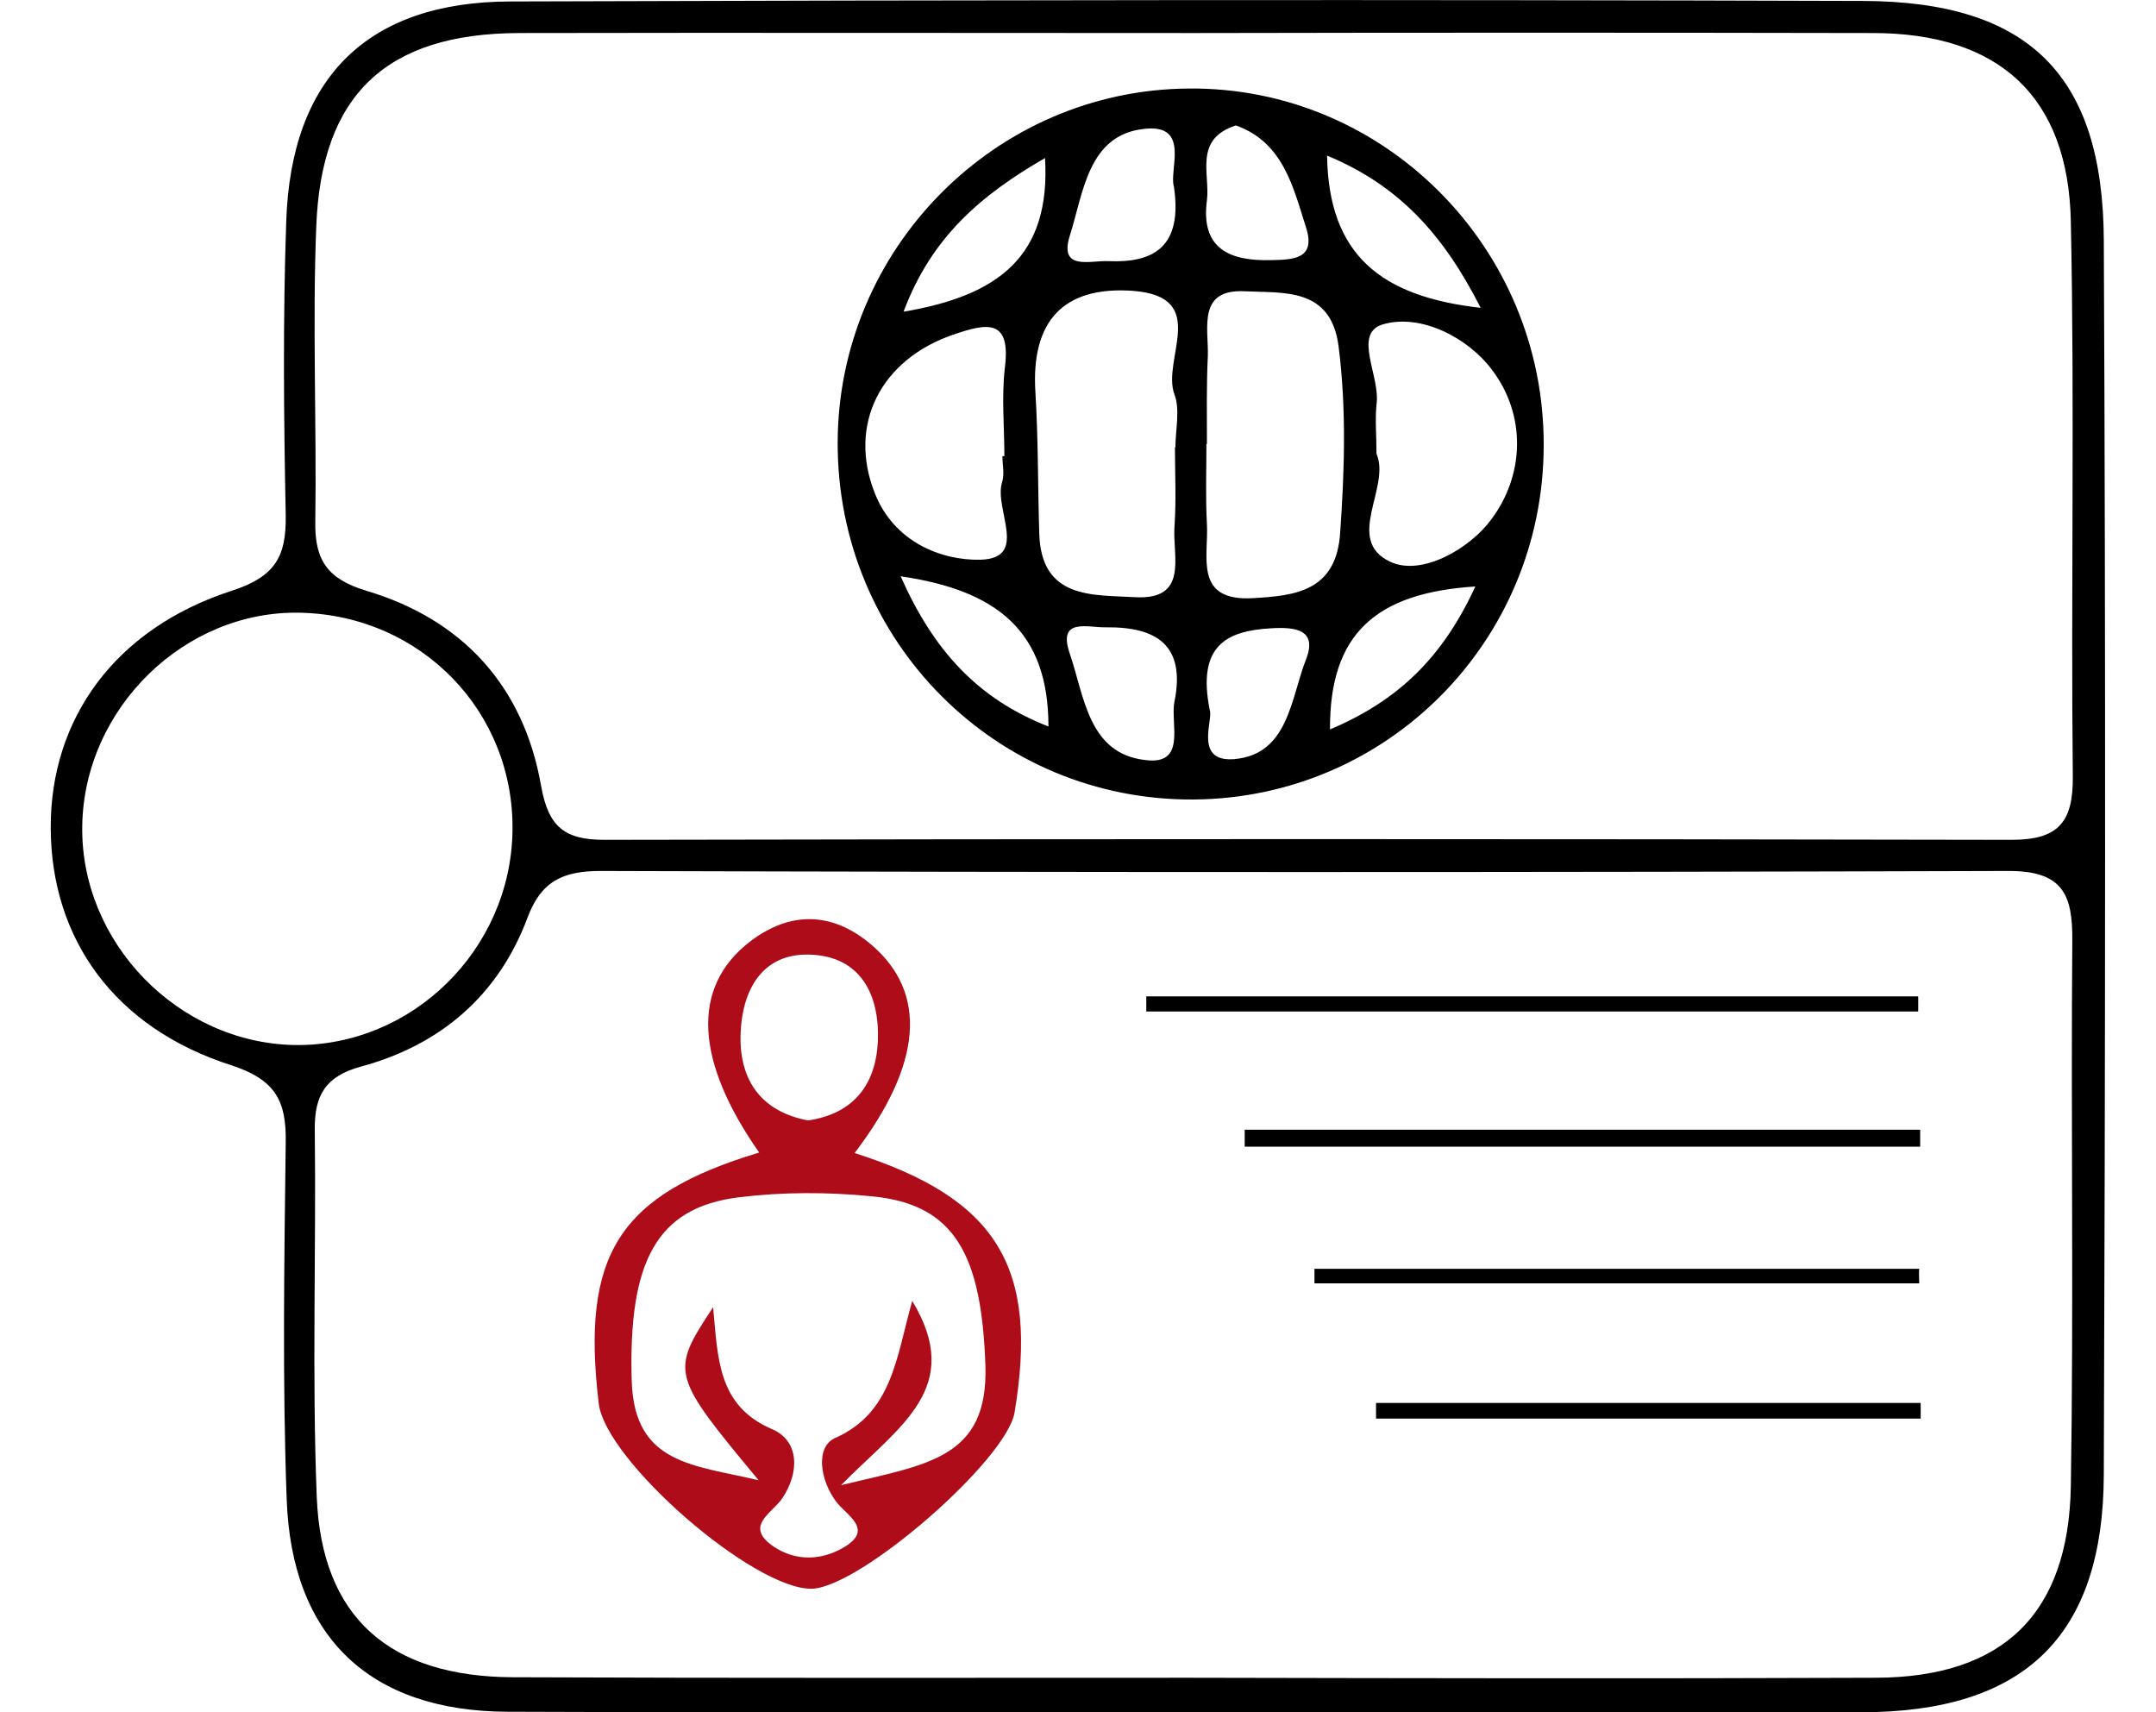
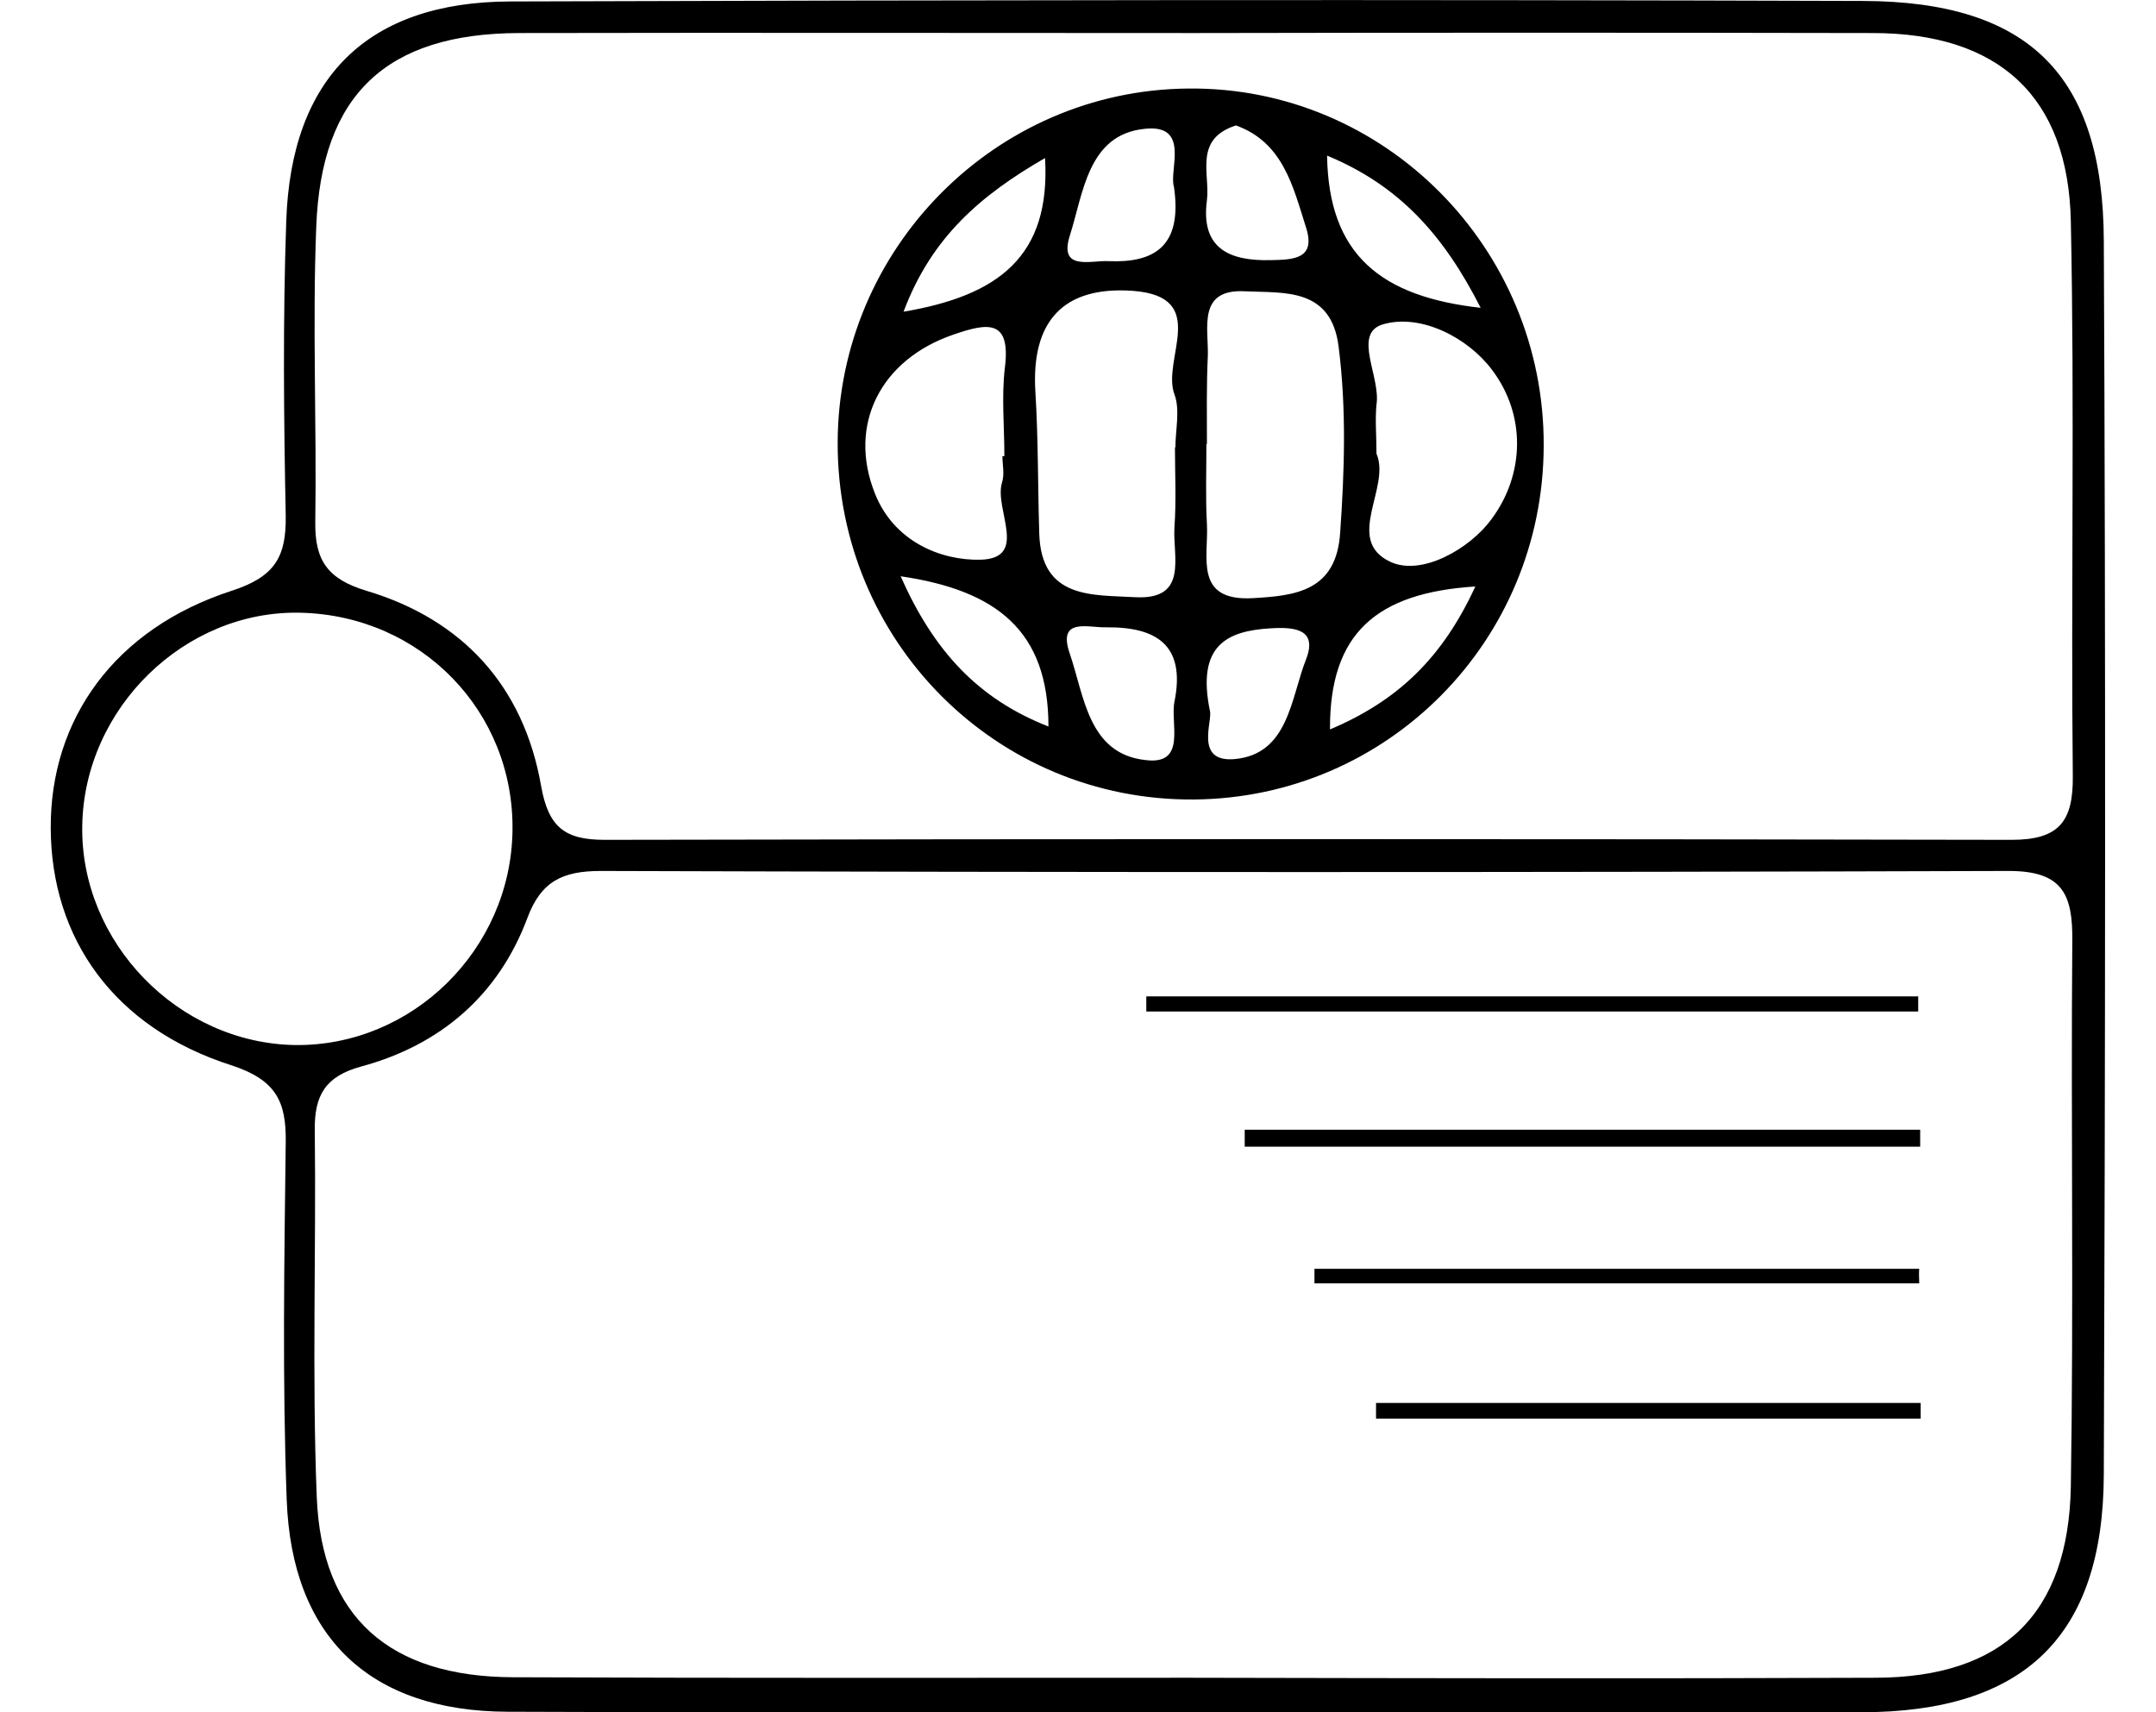
<svg xmlns="http://www.w3.org/2000/svg" width="34" height="27" viewBox="0 0 34 27" fill="none">
  <g id="Group">
    <path id="Vector" d="M18.819 27C15.212 27 11.613 27.008 8.006 26.992C5.836 26.985 4.598 25.819 4.521 23.641C4.452 21.763 4.483 19.884 4.506 18.005C4.514 17.369 4.353 17.031 3.658 16.801C1.801 16.211 0.807 14.8 0.8 13.059C0.792 11.341 1.809 9.915 3.65 9.317C4.338 9.095 4.514 8.78 4.506 8.136C4.475 6.587 4.46 5.038 4.514 3.489C4.59 1.219 5.797 0.031 8.044 0.023C15.151 1.85169e-05 22.265 -0.008 29.379 0.015C31.992 0.023 33.169 1.181 33.177 3.803C33.208 10.283 33.2 16.763 33.177 23.25C33.169 25.811 31.916 27 29.349 27C25.833 27 22.326 27 18.819 27ZM18.765 26.456C18.765 26.463 18.765 26.463 18.765 26.456C22.372 26.463 25.979 26.471 29.585 26.456C31.58 26.448 32.619 25.459 32.657 23.442C32.703 20.574 32.657 17.706 32.68 14.838C32.688 14.102 32.527 13.734 31.679 13.734C24.275 13.757 16.878 13.757 9.473 13.734C8.877 13.734 8.533 13.895 8.319 14.47C7.861 15.697 6.944 16.479 5.698 16.817C5.133 16.97 4.957 17.269 4.964 17.821C4.987 19.746 4.919 21.678 4.995 23.603C5.071 25.512 6.149 26.44 8.09 26.448C11.651 26.463 15.212 26.456 18.765 26.456ZM18.857 0.521C15.296 0.521 11.742 0.514 8.182 0.521C6.095 0.529 5.064 1.488 4.987 3.581C4.926 5.13 4.995 6.679 4.972 8.236C4.964 8.842 5.171 9.133 5.782 9.317C7.295 9.769 8.258 10.82 8.533 12.392C8.648 13.044 8.907 13.243 9.534 13.243C16.931 13.228 24.328 13.228 31.725 13.243C32.466 13.243 32.696 12.959 32.688 12.239C32.657 9.325 32.718 6.411 32.657 3.497C32.619 1.518 31.519 0.521 29.532 0.521C25.971 0.514 22.418 0.514 18.857 0.521ZM8.082 13.105C8.113 11.226 6.646 9.708 4.743 9.662C2.917 9.616 1.327 11.165 1.297 13.021C1.266 14.861 2.81 16.448 4.651 16.479C6.5 16.502 8.052 14.976 8.082 13.105Z" fill="black" />
-     <path id="Vector_2" d="M13.477 18.182C15.739 18.902 16.381 19.991 15.999 22.276C15.869 23.028 13.569 25.029 12.805 25.052C11.895 25.075 9.549 23.036 9.442 22.131C9.16 19.777 9.763 18.841 11.972 18.174C10.963 16.732 10.894 15.574 11.819 14.854C12.453 14.363 13.126 14.37 13.745 14.9C14.631 15.659 14.547 16.778 13.477 18.182ZM13.263 23.419C14.623 23.089 15.586 23.005 15.54 21.533C15.479 19.784 15.059 18.987 13.745 18.864C13.049 18.795 12.338 18.795 11.651 18.88C10.344 19.041 9.909 19.907 9.962 21.77C10 23.097 10.94 23.097 11.964 23.342C10.581 21.678 10.566 21.64 11.246 20.613C11.322 21.418 11.315 22.169 12.178 22.537C12.606 22.721 12.614 23.22 12.331 23.634C12.163 23.872 11.727 24.071 12.209 24.393C12.545 24.615 12.935 24.608 13.278 24.416C13.806 24.125 13.355 23.902 13.187 23.68C12.927 23.335 12.858 22.813 13.171 22.675C14.073 22.276 14.134 21.402 14.386 20.513C15.212 21.885 14.195 22.476 13.263 23.419ZM12.743 17.668C13.47 17.561 13.813 17.093 13.844 16.418C13.874 15.682 13.569 15.076 12.767 15.053C12.025 15.03 11.712 15.605 11.681 16.265C11.643 16.993 11.972 17.522 12.743 17.668Z" fill="#AF0C1A" />
    <path id="Vector_3" d="M19.629 17.814C23.182 17.814 26.728 17.814 30.281 17.814C30.281 17.905 30.281 17.99 30.281 18.082C26.728 18.082 23.182 18.082 19.629 18.082C19.629 17.99 19.629 17.898 19.629 17.814Z" fill="black" />
    <path id="Vector_4" d="M30.289 22.369C27.424 22.369 24.558 22.369 21.7 22.369C21.7 22.284 21.7 22.208 21.7 22.123C24.566 22.123 27.431 22.123 30.289 22.123C30.289 22.208 30.289 22.284 30.289 22.369Z" fill="black" />
    <path id="Vector_5" d="M30.25 15.95C26.192 15.95 22.134 15.95 18.077 15.95C18.077 15.873 18.077 15.789 18.077 15.712C22.134 15.712 26.192 15.712 30.25 15.712C30.25 15.789 30.25 15.873 30.25 15.95Z" fill="black" />
    <path id="Vector_6" d="M30.266 20.237C27.087 20.237 23.908 20.237 20.729 20.237C20.729 20.16 20.729 20.083 20.729 20.007C23.908 20.007 27.087 20.007 30.266 20.007C30.258 20.083 30.266 20.16 30.266 20.237Z" fill="black" />
    <path id="Vector_7" d="M24.344 7.032C24.336 10.107 21.883 12.584 18.826 12.607C15.716 12.63 13.202 10.114 13.21 6.978C13.218 3.926 15.694 1.419 18.742 1.396C21.83 1.365 24.359 3.911 24.344 7.032ZM18.529 7.055H18.536C18.536 6.779 18.613 6.464 18.521 6.219C18.314 5.667 19.094 4.678 17.864 4.586C16.763 4.509 16.259 5.069 16.328 6.181C16.374 6.924 16.366 7.668 16.389 8.412C16.419 9.455 17.237 9.378 17.902 9.417C18.75 9.463 18.49 8.772 18.521 8.312C18.551 7.891 18.529 7.469 18.529 7.055ZM19.033 7.001H19.025C19.025 7.423 19.01 7.845 19.033 8.259C19.063 8.772 18.819 9.486 19.759 9.432C20.424 9.394 21.073 9.325 21.134 8.404C21.203 7.423 21.234 6.449 21.111 5.475C20.997 4.524 20.24 4.624 19.629 4.593C18.888 4.555 19.056 5.161 19.048 5.598C19.025 6.073 19.033 6.533 19.033 7.001ZM21.707 7.154C21.937 7.684 21.195 8.512 21.921 8.857C22.418 9.094 23.182 8.65 23.518 8.19C24.046 7.484 24.069 6.541 23.526 5.828C23.152 5.329 22.41 4.938 21.807 5.115C21.325 5.26 21.776 5.943 21.707 6.38C21.684 6.625 21.707 6.863 21.707 7.154ZM15.808 7.193C15.816 7.193 15.831 7.193 15.839 7.193C15.839 6.733 15.793 6.257 15.846 5.805C15.946 5.023 15.571 5.092 15.036 5.276C13.89 5.667 13.363 6.694 13.798 7.783C14.096 8.535 14.83 8.841 15.464 8.826C16.228 8.803 15.678 8.036 15.8 7.615C15.846 7.476 15.808 7.331 15.808 7.193ZM18.513 2.945C18.429 2.691 18.781 1.948 18.047 2.032C17.153 2.124 17.084 3.052 16.87 3.719C16.695 4.279 17.206 4.102 17.482 4.118C18.2 4.148 18.651 3.888 18.513 2.945ZM18.521 11.065C18.704 10.16 18.223 9.884 17.443 9.892C17.161 9.9 16.672 9.731 16.87 10.306C17.099 10.973 17.161 11.886 18.062 11.985C18.72 12.07 18.452 11.41 18.521 11.065ZM19.491 1.978C18.819 2.193 19.086 2.745 19.033 3.159C18.933 3.918 19.384 4.118 20.041 4.102C20.393 4.095 20.752 4.087 20.599 3.596C20.393 2.952 20.24 2.247 19.491 1.978ZM23.35 4.854C22.762 3.696 22.059 2.922 20.928 2.454C20.951 4.018 21.776 4.678 23.35 4.854ZM19.079 11.203C19.132 11.357 18.826 12.024 19.468 11.97C20.324 11.893 20.355 11.004 20.599 10.39C20.775 9.93 20.431 9.884 20.049 9.907C19.338 9.946 18.872 10.183 19.079 11.203ZM14.203 9.087C14.723 10.26 15.418 11.019 16.534 11.456C16.534 9.946 15.716 9.309 14.203 9.087ZM23.266 9.248C21.7 9.348 20.966 9.992 20.974 11.502C22.044 11.05 22.747 10.375 23.266 9.248ZM14.249 4.915C15.747 4.662 16.572 4.041 16.48 2.492C15.472 3.075 14.692 3.734 14.249 4.915Z" fill="black" />
  </g>
</svg>